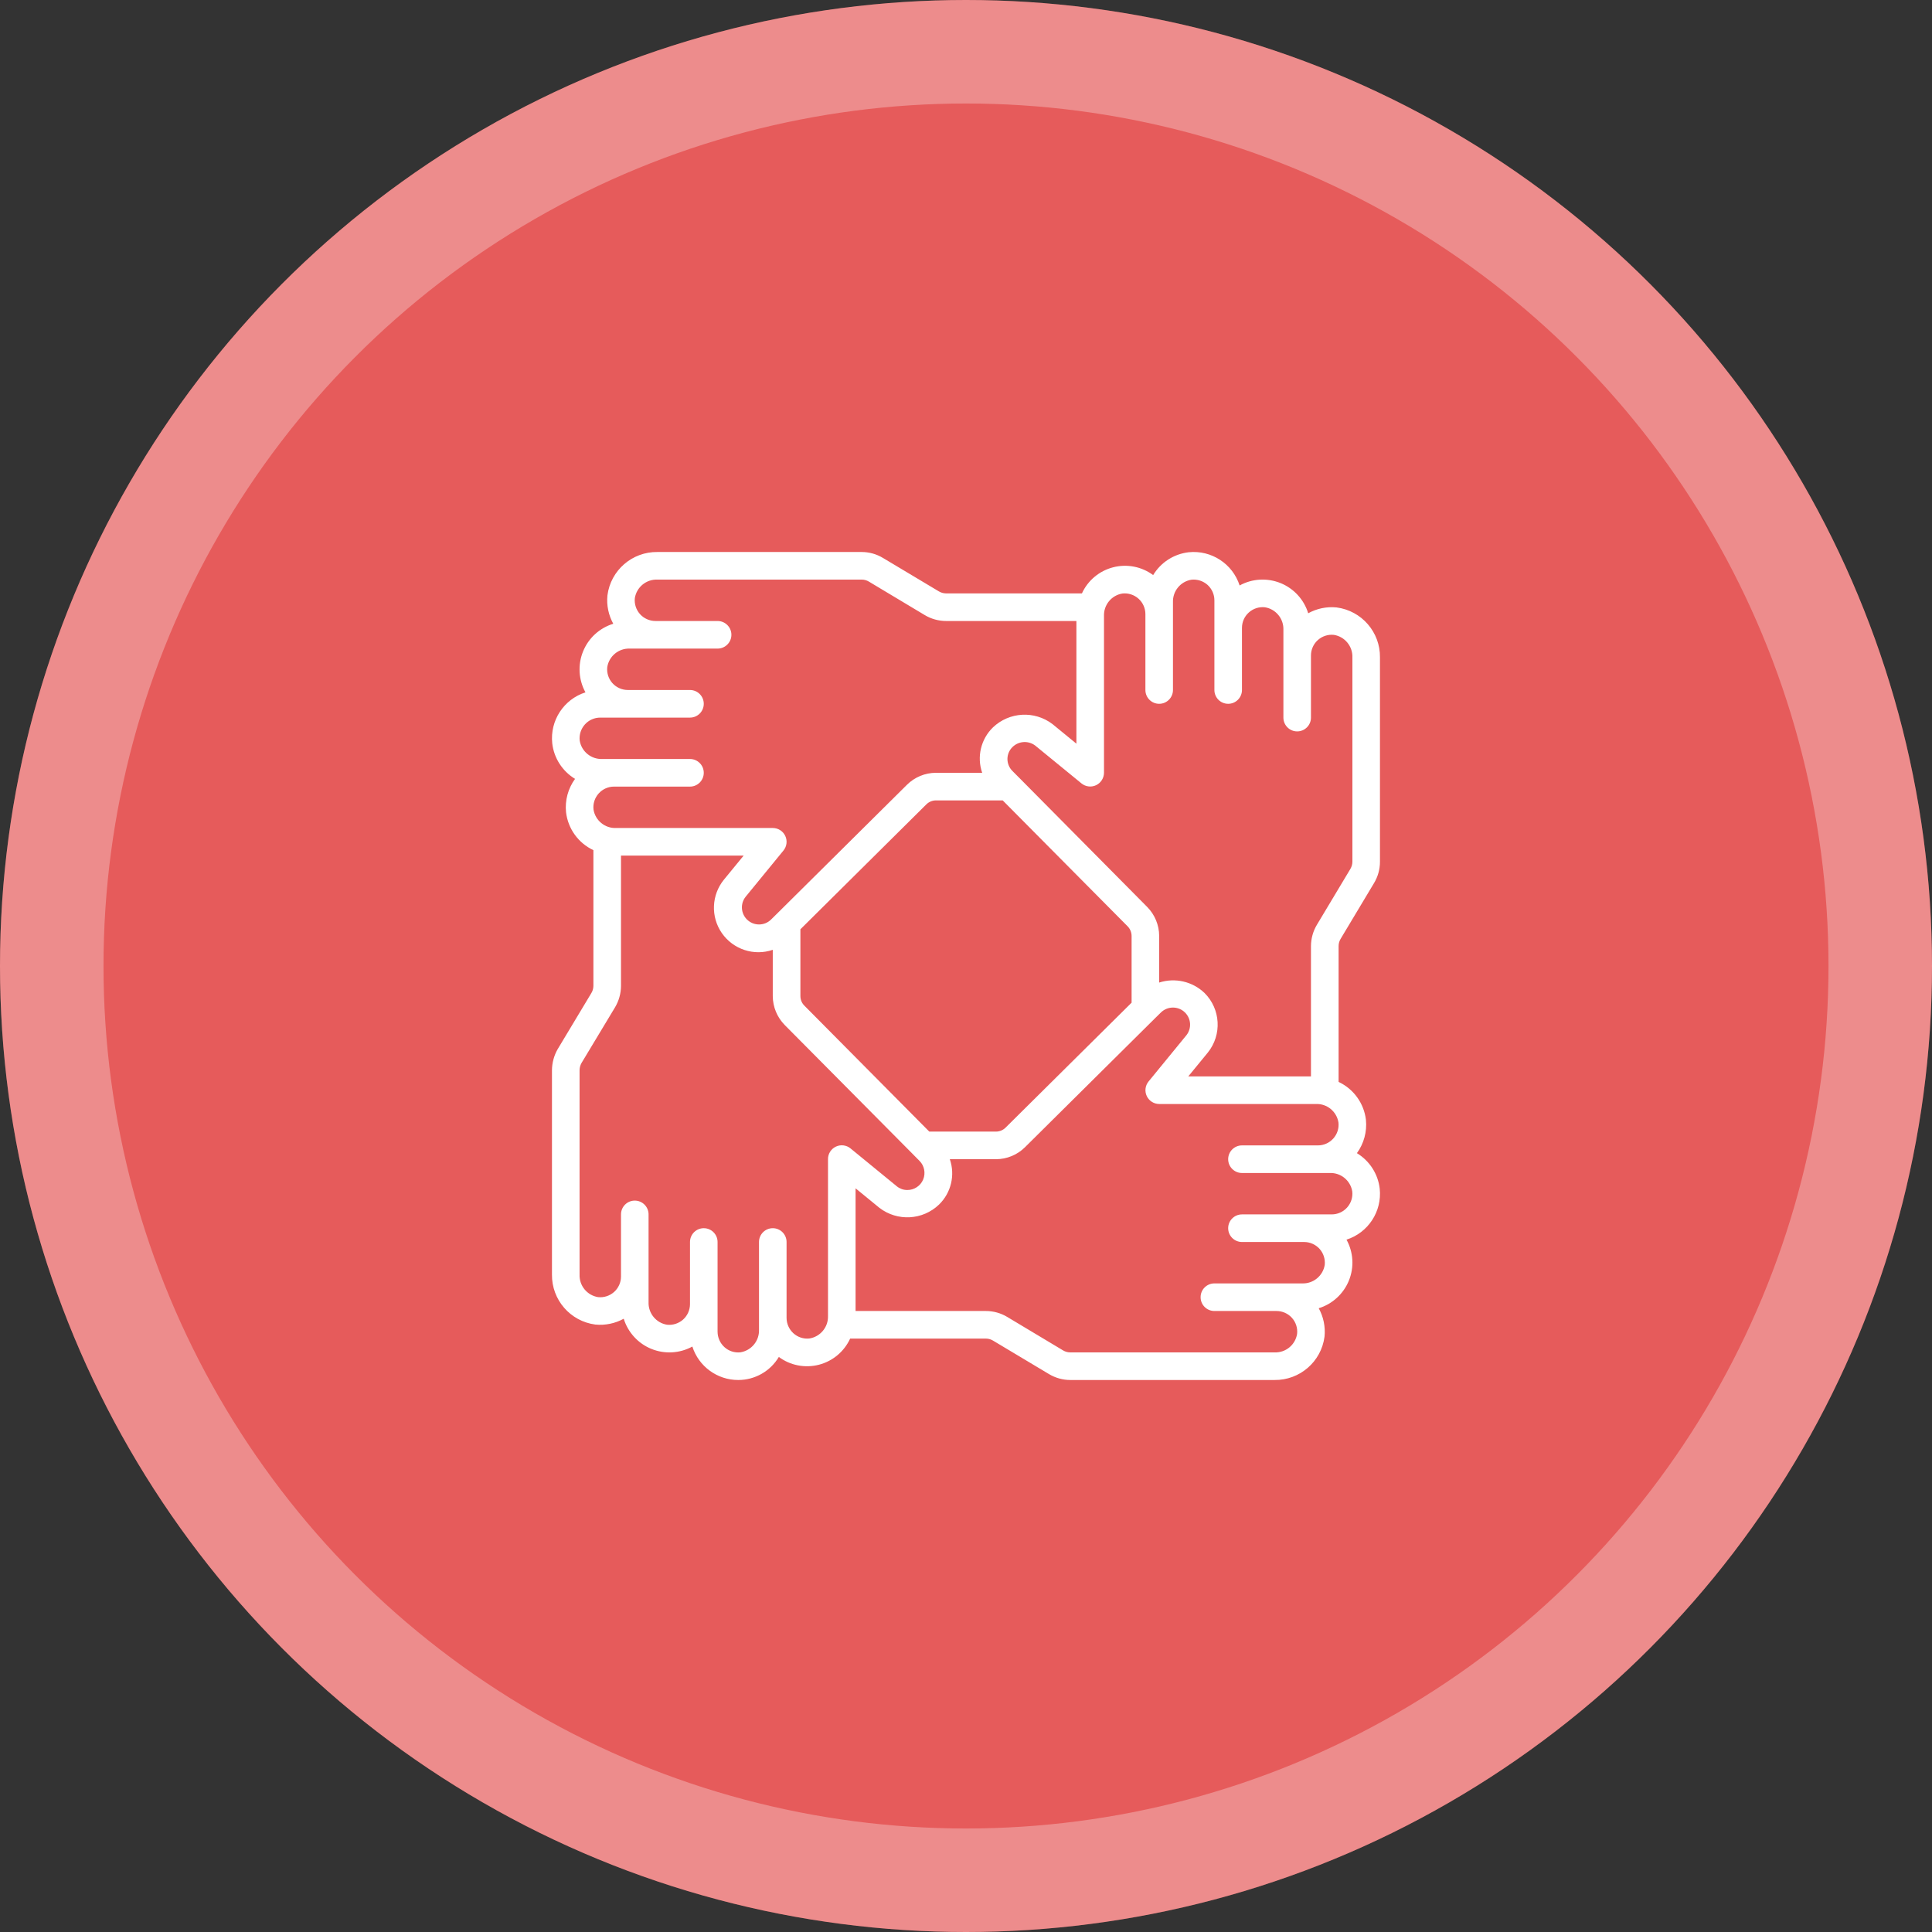
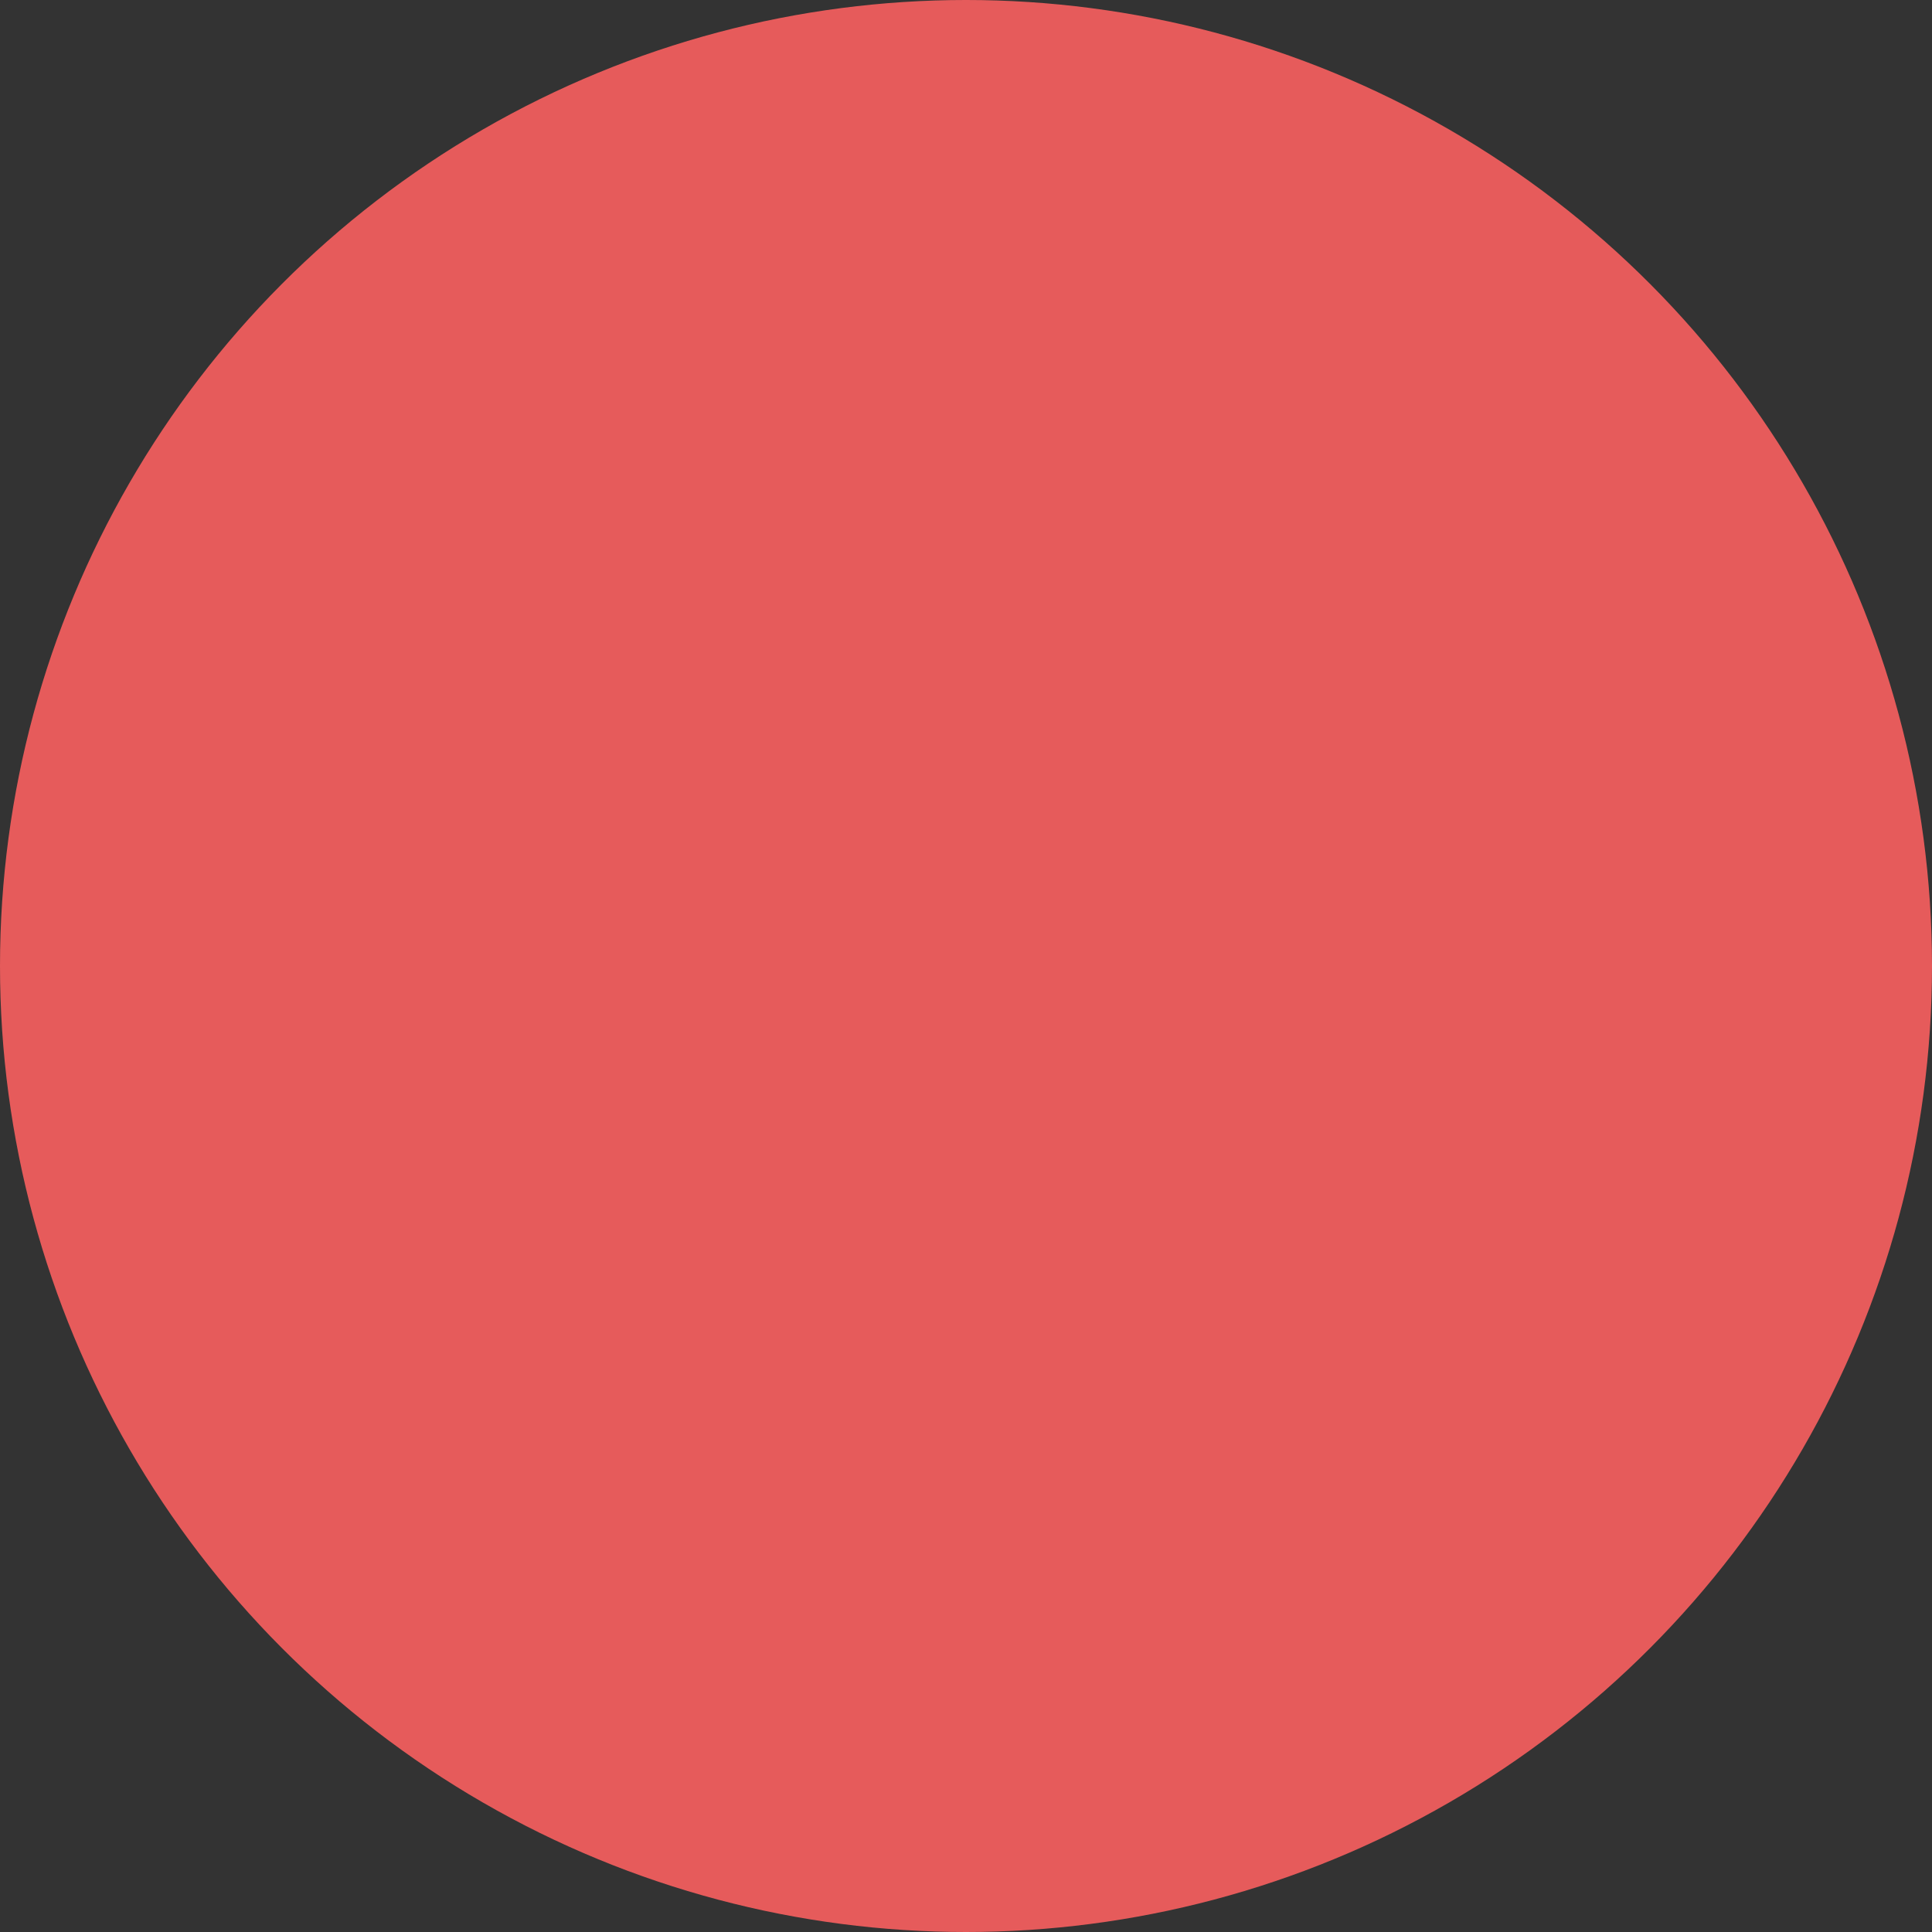
<svg xmlns="http://www.w3.org/2000/svg" width="56" height="56" viewBox="0 0 56 56" fill="none">
  <rect x="0" y="0" width="56" height="56" fill="#333333" stroke="none" />
  <circle cx="28" cy="28" r="28" fill="#E65B5B" />
-   <circle cx="28" cy="28" r="26.5" stroke="white" stroke-opacity="0.3" stroke-width="3" />
  <g clip-path="url(#clip0_42_1439)">
    <path d="M38.743 17.607C38.458 17.578 38.17 17.637 37.919 17.776C37.797 17.378 37.502 17.057 37.117 16.901C36.731 16.745 36.296 16.77 35.931 16.97C35.728 16.341 35.113 15.94 34.456 16.007C34.028 16.056 33.647 16.3 33.425 16.669C33.092 16.423 32.666 16.34 32.266 16.443C31.865 16.546 31.532 16.824 31.36 17.2H27.42C27.347 17.199 27.276 17.179 27.213 17.141L25.596 16.174C25.41 16.061 25.198 16.001 24.98 16H19.057C18.325 15.99 17.701 16.53 17.607 17.256C17.578 17.541 17.637 17.829 17.776 18.08C17.378 18.202 17.056 18.497 16.9 18.883C16.744 19.268 16.769 19.703 16.97 20.068C16.34 20.27 15.938 20.886 16.007 21.544C16.055 21.972 16.3 22.353 16.668 22.576C16.465 22.855 16.372 23.2 16.407 23.544C16.464 24.023 16.764 24.438 17.2 24.642V28.58C17.199 28.653 17.178 28.724 17.14 28.786L16.164 30.411C16.058 30.596 16.001 30.806 15.999 31.02V36.943C15.99 37.675 16.53 38.298 17.256 38.393C17.541 38.421 17.828 38.362 18.079 38.224C18.202 38.621 18.497 38.943 18.882 39.099C19.268 39.255 19.703 39.23 20.068 39.03C20.253 39.609 20.792 40.001 21.399 40C21.882 40 22.328 39.746 22.575 39.332C22.907 39.578 23.334 39.661 23.735 39.558C24.136 39.455 24.469 39.176 24.642 38.8H28.579C28.652 38.8 28.723 38.821 28.785 38.859L30.403 39.827C30.589 39.939 30.802 39.999 31.019 40H36.942C37.674 40.009 38.298 39.469 38.392 38.744C38.421 38.458 38.362 38.171 38.224 37.92C38.621 37.798 38.942 37.503 39.099 37.117C39.255 36.732 39.23 36.297 39.029 35.932C39.659 35.73 40.061 35.114 39.992 34.456C39.944 34.029 39.699 33.648 39.331 33.425C39.534 33.145 39.627 32.8 39.592 32.456C39.535 31.979 39.235 31.564 38.8 31.36V27.42C38.8 27.347 38.821 27.276 38.858 27.214L39.827 25.597C39.939 25.411 39.999 25.198 39.999 24.98V19.057C40.009 18.325 39.469 17.702 38.743 17.607ZM16.803 21.465C16.784 21.296 16.839 21.126 16.953 20.999C17.066 20.872 17.229 20.8 17.399 20.8H20C20.22 20.8 20.399 20.621 20.399 20.4C20.399 20.179 20.22 20 20 20H18.2C18.029 20 17.866 19.928 17.752 19.802C17.638 19.675 17.583 19.506 17.602 19.336C17.653 19.017 17.934 18.787 18.257 18.8H20.799C21.02 18.8 21.2 18.621 21.2 18.4C21.2 18.179 21.02 18 20.799 18H19C18.829 18 18.666 17.928 18.552 17.802C18.438 17.675 18.383 17.506 18.401 17.336C18.453 17.017 18.734 16.787 19.057 16.8H24.98C25.053 16.8 25.125 16.821 25.187 16.859L26.804 17.828C26.99 17.94 27.203 17.999 27.42 18H31.2V21.556L30.507 20.988C29.987 20.592 29.256 20.632 28.782 21.083C28.431 21.424 28.309 21.938 28.469 22.4H27.128C26.813 22.401 26.511 22.526 26.288 22.748L22.523 26.482L22.515 26.49L22.349 26.654C22.154 26.845 21.842 26.843 21.649 26.65C21.473 26.473 21.456 26.194 21.609 25.997L22.709 24.653C22.807 24.534 22.827 24.368 22.761 24.229C22.695 24.089 22.554 24 22.399 24H17.857C17.535 24.013 17.254 23.783 17.203 23.464C17.184 23.295 17.239 23.126 17.353 22.999C17.467 22.872 17.629 22.8 17.799 22.8H20C20.22 22.8 20.399 22.621 20.399 22.4C20.399 22.179 20.22 22 20 22H17.457C17.135 22.012 16.854 21.783 16.803 21.465ZM32.8 29.063L29.148 32.684C29.074 32.758 28.974 32.799 28.871 32.8H26.936L23.315 29.149C23.241 29.076 23.2 28.976 23.2 28.872V26.936L26.85 23.316C26.924 23.242 27.024 23.2 27.128 23.2H29.064L32.685 26.85C32.758 26.924 32.799 27.024 32.8 27.128V29.063ZM23.46 38.797C23.292 38.815 23.124 38.76 22.998 38.646C22.872 38.532 22.8 38.37 22.799 38.2V38.194V36C22.799 35.779 22.62 35.6 22.399 35.6C22.179 35.6 22 35.779 22 36V38.2V38.206V38.544C22.011 38.867 21.779 39.147 21.459 39.198C21.291 39.216 21.123 39.161 20.998 39.047C20.872 38.933 20.8 38.77 20.799 38.6V37.8V37.792V36C20.799 35.779 20.62 35.6 20.399 35.6C20.179 35.6 20 35.779 20 36V37.8V37.805C19.998 37.974 19.926 38.136 19.799 38.249C19.672 38.361 19.504 38.416 19.335 38.398C19.017 38.347 18.787 38.065 18.799 37.743V37V36.994V35.2C18.799 34.979 18.62 34.8 18.399 34.8C18.179 34.8 18 34.979 18 35.2V37V37.004C17.999 37.173 17.926 37.335 17.8 37.448C17.673 37.561 17.505 37.616 17.336 37.598C17.017 37.547 16.787 37.266 16.799 36.943V31.02C16.8 30.948 16.819 30.877 16.854 30.814L17.828 29.196C17.939 29.009 17.998 28.797 18 28.58V24.8H21.555L20.987 25.493C20.621 25.938 20.595 26.572 20.923 27.046C21.252 27.519 21.854 27.718 22.399 27.531V28.872C22.401 29.187 22.526 29.488 22.747 29.712L26.478 33.472C26.482 33.477 26.487 33.481 26.491 33.486L26.654 33.65C26.794 33.792 26.835 34.005 26.758 34.19C26.68 34.374 26.5 34.494 26.299 34.493C26.191 34.494 26.085 34.457 26 34.39L24.656 33.29C24.536 33.19 24.369 33.169 24.229 33.235C24.088 33.302 23.998 33.444 24 33.6V38.143C24.011 38.466 23.779 38.746 23.46 38.797ZM39.196 34.535C39.215 34.704 39.16 34.874 39.046 35.001C38.932 35.128 38.77 35.2 38.599 35.2H35.999C35.779 35.2 35.599 35.379 35.599 35.6C35.599 35.821 35.779 36 35.999 36H37.8C37.97 36 38.133 36.072 38.247 36.198C38.361 36.325 38.416 36.494 38.398 36.664C38.346 36.983 38.065 37.213 37.742 37.2H35.2C34.979 37.2 34.8 37.379 34.8 37.6C34.8 37.821 34.979 38 35.2 38H36.999C37.17 38 37.333 38.072 37.447 38.198C37.561 38.325 37.616 38.494 37.597 38.664C37.546 38.983 37.265 39.213 36.942 39.2H31.019C30.946 39.199 30.874 39.179 30.812 39.141L29.195 38.172C29.009 38.06 28.796 38.001 28.579 38H24.799V34.444L25.492 35.011C26.012 35.409 26.744 35.369 27.217 34.916C27.568 34.576 27.691 34.062 27.531 33.6H28.871C29.186 33.599 29.488 33.474 29.711 33.252L33.474 29.52L33.488 29.506L33.651 29.346C33.846 29.156 34.159 29.158 34.351 29.351C34.527 29.528 34.544 29.807 34.391 30.004L33.291 31.348C33.194 31.467 33.174 31.632 33.24 31.771C33.306 31.91 33.446 31.999 33.599 32H38.142C38.464 31.987 38.745 32.217 38.796 32.536C38.815 32.705 38.76 32.874 38.646 33.001C38.532 33.128 38.37 33.2 38.2 33.2H35.999C35.779 33.2 35.599 33.379 35.599 33.6C35.599 33.821 35.779 34 35.999 34H38.544C38.865 33.988 39.145 34.217 39.196 34.535ZM39.2 24.98C39.199 25.053 39.178 25.125 39.141 25.187L38.172 26.804C38.06 26.99 38.001 27.203 37.999 27.42V31.2H34.443L35.011 30.507C35.423 29.992 35.382 29.249 34.915 28.783C34.566 28.448 34.06 28.331 33.599 28.48V27.128C33.598 26.813 33.473 26.512 33.252 26.288L29.52 22.522L29.512 22.515L29.347 22.348C29.253 22.256 29.201 22.129 29.201 21.998C29.202 21.866 29.256 21.74 29.352 21.649C29.53 21.478 29.806 21.461 30.004 21.609L31.348 22.708C31.467 22.805 31.632 22.825 31.771 22.759C31.91 22.693 31.998 22.554 32 22.4V17.857C31.987 17.535 32.217 17.254 32.535 17.203C32.705 17.185 32.874 17.24 33.001 17.354C33.127 17.467 33.2 17.63 33.2 17.8V20C33.2 20.221 33.379 20.4 33.599 20.4C33.82 20.4 33.999 20.221 33.999 20V17.457C33.987 17.135 34.217 16.854 34.535 16.803C34.705 16.785 34.874 16.84 35.001 16.953C35.127 17.067 35.2 17.23 35.2 17.4V20C35.2 20.221 35.379 20.4 35.599 20.4C35.82 20.4 35.999 20.221 35.999 20V18.2C35.999 18.029 36.071 17.867 36.198 17.753C36.325 17.639 36.494 17.584 36.663 17.602C36.982 17.653 37.212 17.935 37.2 18.257V20.8C37.2 21.021 37.379 21.2 37.599 21.2C37.82 21.2 37.999 21.021 37.999 20.8V19C37.999 18.829 38.071 18.667 38.198 18.553C38.325 18.439 38.494 18.384 38.663 18.402C38.982 18.453 39.212 18.735 39.2 19.057V24.98Z" fill="white" />
  </g>
  <defs>
    <clipPath id="clip0_42_1439">
-       <rect width="24" height="24" fill="white" transform="translate(16 16)" />
-     </clipPath>
+       </clipPath>
  </defs>
</svg>